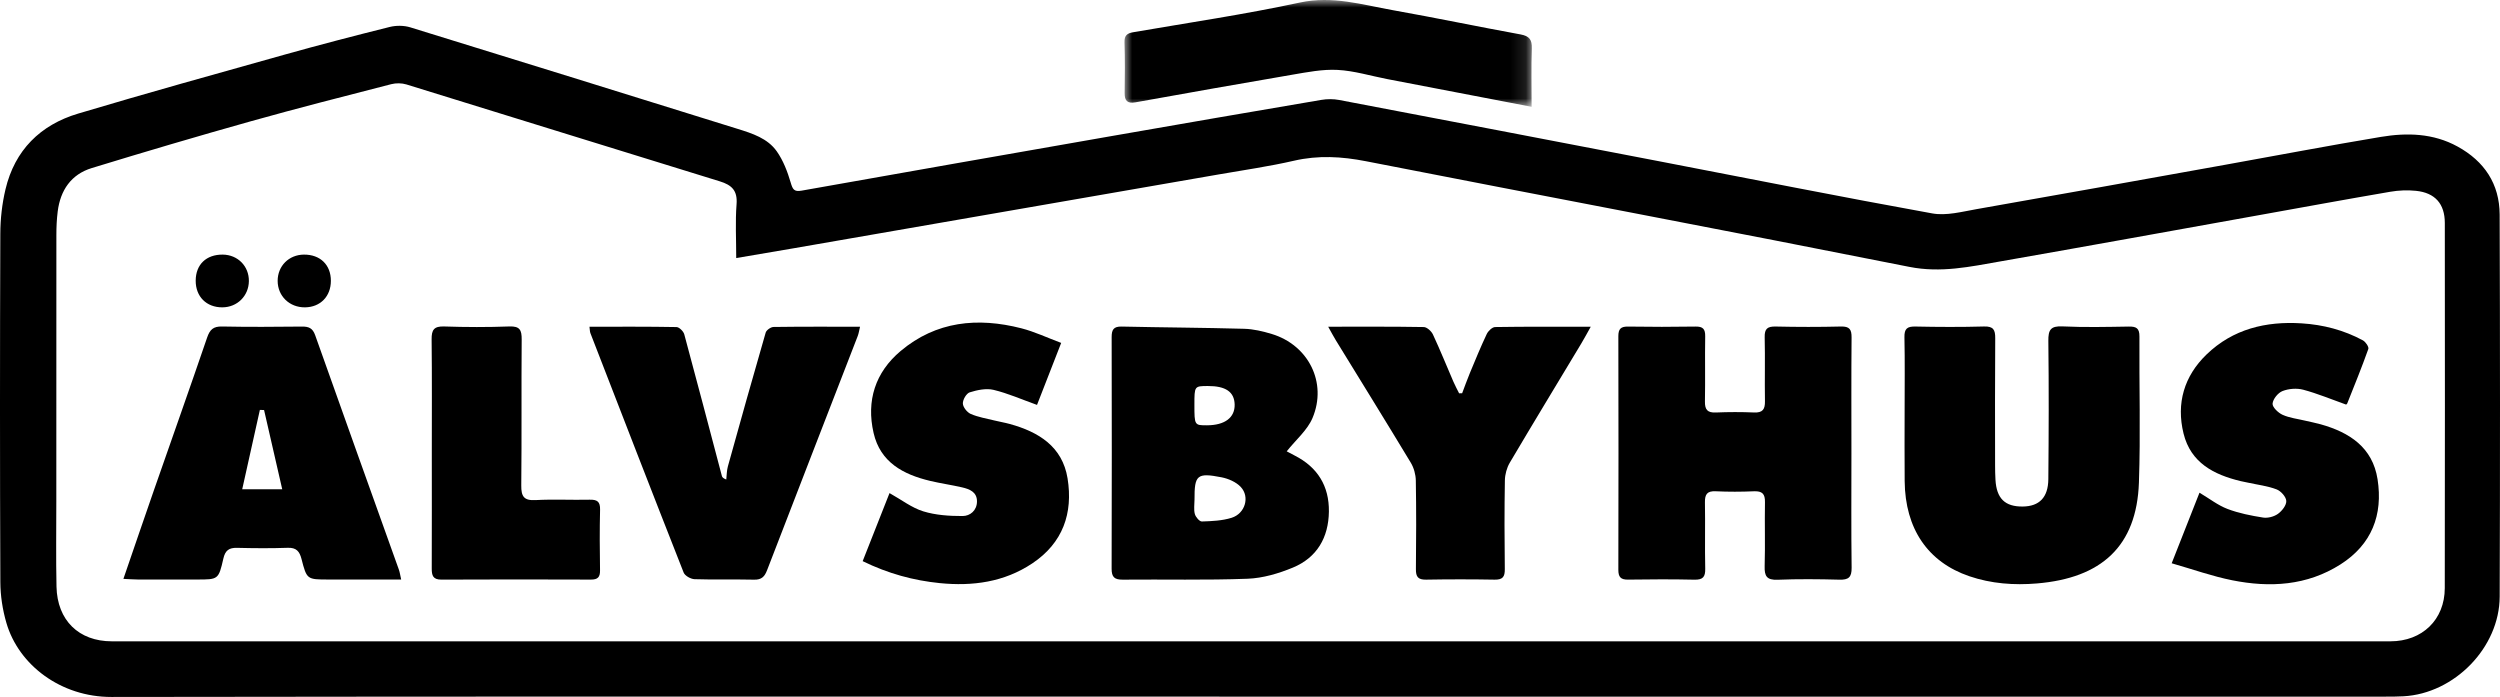
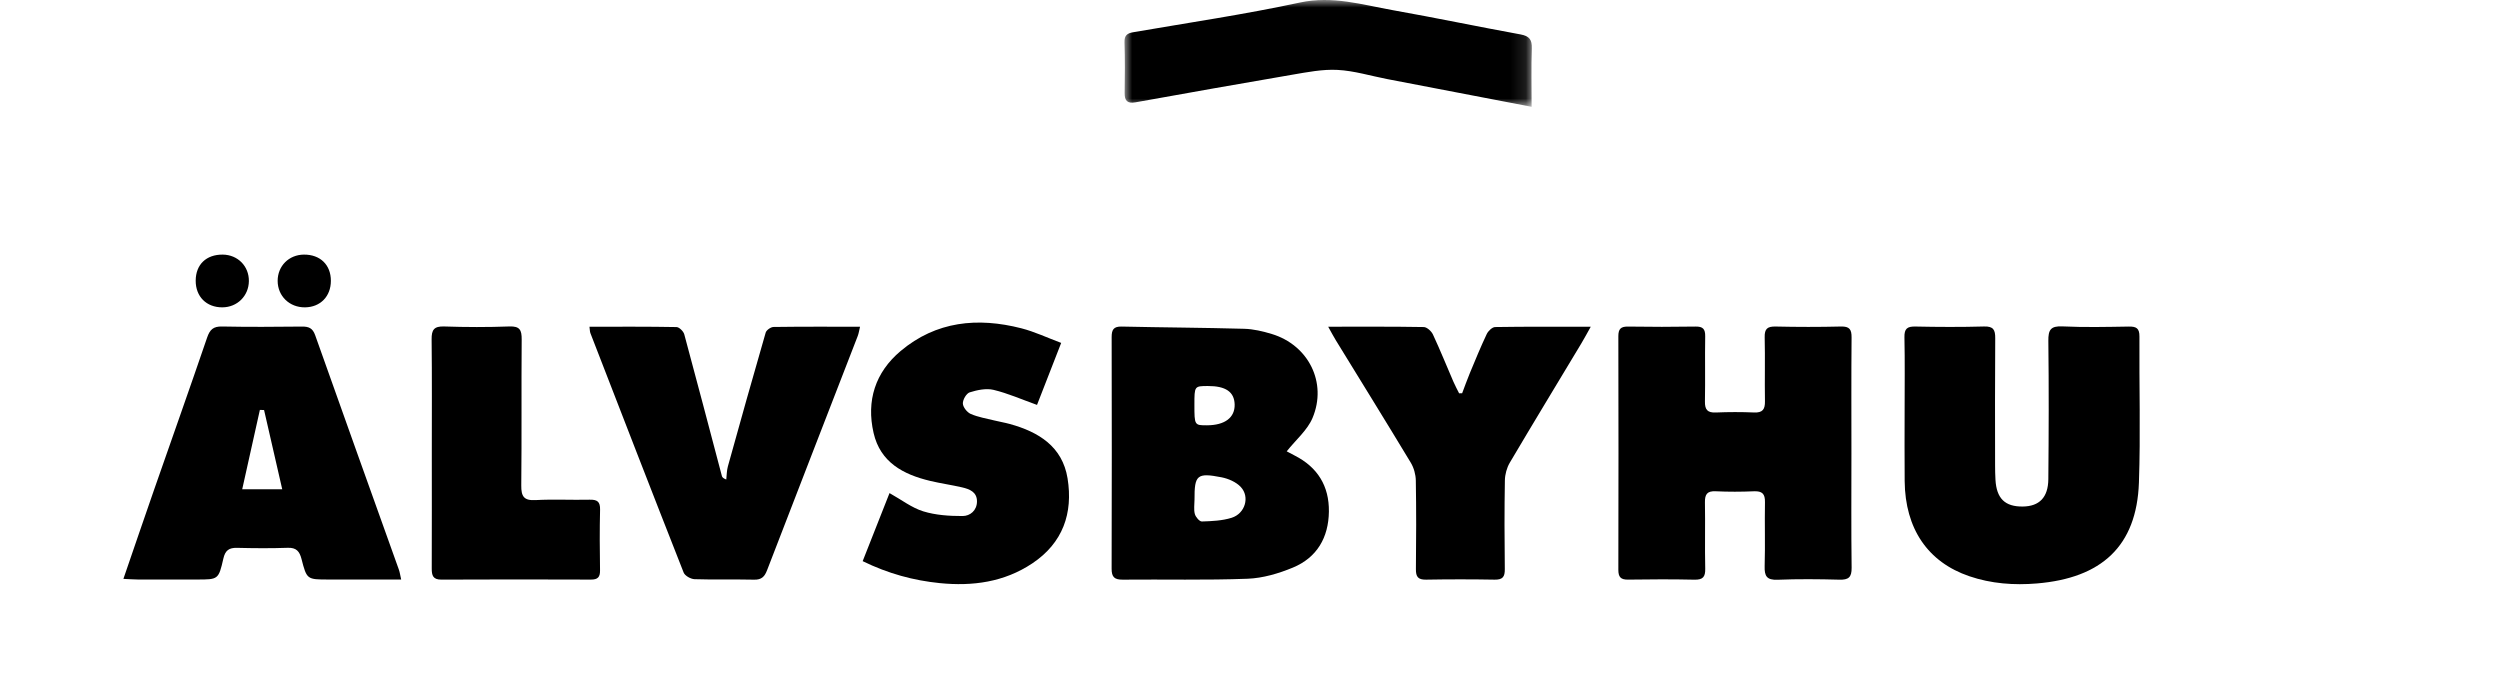
<svg xmlns="http://www.w3.org/2000/svg" xmlns:xlink="http://www.w3.org/1999/xlink" width="165px" height="46px" viewBox="0 0 165 46" version="1.1">
  <title>älvsbyhus</title>
  <defs>
    <polygon id="path-1" points="0 0 26.886 0 26.886 7.05 0 7.05" />
  </defs>
  <g id="Webb" stroke="none" stroke-width="1" fill="none" fill-rule="evenodd">
    <g id="Desktop---Logos" transform="translate(-485, -2327)">
      <g id="Group-28" transform="translate(485, 2327)">
-         <path d="M48.591,17.032 C48.591,15.785 48.524,14.626 48.613,13.479 C48.682,12.578 48.303,12.212 47.501,11.966 C40.605,9.847 33.718,7.697 26.823,5.573 C26.514,5.478 26.134,5.476 25.82,5.556 C22.734,6.352 19.644,7.137 16.576,7.998 C13.057,8.986 9.551,10.022 6.056,11.092 C4.693,11.509 3.985,12.558 3.809,13.952 C3.744,14.466 3.721,14.987 3.721,15.505 C3.715,21.364 3.716,27.223 3.717,33.082 C3.717,34.96 3.689,36.84 3.729,38.718 C3.776,40.942 5.201,42.327 7.379,42.327 C57.508,42.328 107.637,42.328 157.766,42.327 C159.867,42.327 161.351,40.901 161.355,38.817 C161.369,30.783 161.364,22.749 161.358,14.714 C161.357,13.453 160.714,12.723 159.456,12.595 C158.897,12.537 158.313,12.561 157.759,12.656 C154.863,13.152 151.972,13.684 149.08,14.203 C143.392,15.223 137.706,16.259 132.013,17.255 C130.034,17.601 128.101,18.028 126.014,17.613 C114.073,15.236 102.107,12.981 90.158,10.642 C88.553,10.328 87.007,10.238 85.402,10.608 C83.768,10.984 82.102,11.222 80.449,11.51 C71.105,13.135 61.76,14.758 52.416,16.38 C51.182,16.594 49.947,16.801 48.591,17.032 M82.51,45.978 C57.459,45.978 32.409,45.96 7.358,46 C4.02,46.005 1.235,43.899 0.423,41.114 C0.17,40.248 0.026,39.318 0.023,38.416 C-0.008,30.753 -0.007,23.09 0.021,15.427 C0.024,14.447 0.137,13.445 0.363,12.492 C0.975,9.913 2.66,8.243 5.158,7.497 C9.678,6.147 14.225,4.883 18.768,3.61 C21.075,2.964 23.394,2.359 25.718,1.78 C26.148,1.673 26.663,1.676 27.084,1.806 C34.286,4.022 41.48,6.267 48.675,8.503 C49.653,8.807 50.66,9.127 51.267,9.988 C51.693,10.593 51.974,11.328 52.184,12.045 C52.315,12.49 52.401,12.672 52.903,12.583 C59.71,11.373 66.52,10.176 73.33,8.986 C77.954,8.177 82.579,7.379 87.207,6.593 C87.59,6.528 88.006,6.527 88.387,6.599 C95.422,7.937 102.455,9.287 109.487,10.64 C115.5,11.797 121.505,12.998 127.53,14.085 C128.457,14.253 129.485,13.973 130.449,13.804 C135.922,12.845 141.39,11.857 146.858,10.876 C150.285,10.261 153.705,9.607 157.139,9.035 C158.866,8.748 160.594,8.791 162.195,9.669 C163.97,10.642 164.969,12.141 164.977,14.16 C165.006,22.565 165.009,30.97 164.979,39.375 C164.967,42.743 161.987,45.776 158.626,45.955 C158.231,45.977 157.834,45.978 157.438,45.978 C132.462,45.979 107.486,45.978 82.51,45.978" id="Fill-1" fill="#000000" />
        <g id="Group-5" transform="translate(74.215, 0)">
          <mask id="mask-2" fill="white">
            <use xlink:href="#path-1" />
          </mask>
          <g id="Clip-4" />
          <path d="M26.872,7.05 C23.582,6.418 20.459,5.82 17.336,5.218 C16.246,5.008 15.164,4.672 14.066,4.614 C13.075,4.561 12.06,4.764 11.069,4.932 C7.615,5.52 4.167,6.138 0.719,6.755 C0.187,6.85 0.003,6.645 0.011,6.129 C0.027,5.018 0.036,3.905 0.001,2.795 C-0.014,2.341 0.173,2.197 0.579,2.127 C4.25,1.494 7.941,0.951 11.58,0.167 C13.727,-0.295 15.685,0.311 17.703,0.67 C20.521,1.171 23.324,1.758 26.141,2.272 C26.723,2.379 26.905,2.62 26.885,3.201 C26.842,4.451 26.872,5.704 26.872,7.05" id="Fill-3" fill="#000000" mask="url(#mask-2)" />
        </g>
        <path d="M122.194,29.913 C122.194,32.433 122.175,34.953 122.207,37.472 C122.215,38.101 122.004,38.276 121.4,38.259 C120.041,38.222 118.678,38.209 117.32,38.264 C116.603,38.293 116.448,38.02 116.467,37.368 C116.509,35.961 116.462,34.552 116.488,33.145 C116.499,32.596 116.308,32.401 115.757,32.425 C114.918,32.461 114.074,32.464 113.235,32.424 C112.664,32.397 112.517,32.631 112.526,33.16 C112.552,34.617 112.513,36.075 112.545,37.532 C112.557,38.079 112.39,38.271 111.831,38.259 C110.372,38.226 108.912,38.233 107.453,38.255 C106.968,38.262 106.81,38.085 106.811,37.607 C106.823,32.469 106.823,27.331 106.811,22.193 C106.81,21.71 106.971,21.546 107.455,21.554 C108.939,21.577 110.424,21.578 111.907,21.553 C112.399,21.545 112.55,21.72 112.543,22.198 C112.519,23.63 112.553,25.063 112.526,26.496 C112.516,27.037 112.691,27.249 113.248,27.225 C114.088,27.189 114.931,27.188 115.77,27.224 C116.337,27.249 116.496,27.013 116.487,26.484 C116.464,25.076 116.503,23.667 116.469,22.26 C116.455,21.697 116.651,21.539 117.196,21.551 C118.63,21.583 120.066,21.586 121.5,21.55 C122.072,21.535 122.209,21.744 122.204,22.28 C122.181,24.824 122.194,27.369 122.194,29.913" id="Fill-6" fill="#000000" />
        <path d="M125.705,27.08 C125.705,25.473 125.727,23.866 125.693,22.26 C125.681,21.697 125.871,21.539 126.417,21.551 C127.926,21.583 129.437,21.591 130.946,21.548 C131.566,21.53 131.689,21.768 131.685,22.325 C131.663,25.118 131.674,27.91 131.676,30.703 C131.676,31.024 131.683,31.346 131.701,31.666 C131.771,32.901 132.33,33.445 133.504,33.431 C134.592,33.418 135.179,32.836 135.19,31.623 C135.218,28.583 135.227,25.543 135.191,22.504 C135.182,21.775 135.337,21.505 136.123,21.542 C137.58,21.611 139.043,21.577 140.503,21.553 C140.994,21.546 141.207,21.661 141.203,22.209 C141.181,25.422 141.281,28.638 141.169,31.847 C141.022,36.068 138.685,38.153 134.436,38.508 C132.929,38.634 131.423,38.526 129.969,38.029 C127.238,37.095 125.738,34.901 125.708,31.751 C125.692,30.194 125.705,28.637 125.705,27.08" id="Fill-8" fill="#000000" />
        <path d="M78.831,26.71 C78.831,28.069 78.835,28.074 79.669,28.07 C80.845,28.063 81.51,27.559 81.487,26.691 C81.465,25.865 80.894,25.473 79.717,25.477 C78.831,25.481 78.831,25.481 78.831,26.71 M78.838,32.967 C78.838,33.288 78.779,33.624 78.859,33.923 C78.912,34.124 79.167,34.423 79.322,34.418 C79.981,34.397 80.665,34.369 81.287,34.174 C82.179,33.895 82.505,32.794 81.891,32.14 C81.584,31.812 81.072,31.59 80.617,31.501 C79.001,31.185 78.831,31.351 78.838,32.967 M84.923,29.788 C84.991,29.824 85.217,29.948 85.447,30.065 C86.962,30.835 87.729,32.079 87.707,33.766 C87.685,35.473 86.924,36.801 85.33,37.461 C84.389,37.851 83.348,38.159 82.34,38.197 C79.596,38.301 76.845,38.231 74.098,38.257 C73.55,38.262 73.366,38.083 73.367,37.534 C73.383,32.441 73.38,27.348 73.369,22.255 C73.368,21.768 73.488,21.54 74.034,21.553 C76.73,21.614 79.427,21.625 82.122,21.7 C82.731,21.717 83.35,21.865 83.937,22.043 C86.357,22.776 87.61,25.252 86.627,27.586 C86.287,28.392 85.531,29.024 84.923,29.788" id="Fill-10" fill="#000000" />
        <path d="M18.627,32.291 C18.206,30.452 17.818,28.758 17.429,27.063 C17.337,27.06 17.245,27.057 17.152,27.053 C16.77,28.768 16.389,30.482 15.986,32.291 L18.627,32.291 Z M8.144,38.206 C8.851,36.152 9.501,34.243 10.164,32.339 C11.333,28.986 12.522,25.64 13.67,22.28 C13.85,21.752 14.08,21.536 14.657,21.549 C16.412,21.585 18.169,21.573 19.924,21.554 C20.373,21.549 20.633,21.649 20.801,22.123 C22.628,27.284 24.482,32.435 26.324,37.591 C26.388,37.769 26.412,37.962 26.477,38.248 C25.625,38.248 24.84,38.248 24.055,38.248 C23.264,38.248 22.472,38.248 21.681,38.248 C20.264,38.247 20.249,38.251 19.899,36.891 C19.77,36.391 19.56,36.134 18.99,36.155 C17.879,36.195 16.764,36.185 15.652,36.158 C15.117,36.144 14.865,36.322 14.741,36.87 C14.426,38.254 14.397,38.248 13.002,38.248 C11.692,38.248 10.381,38.25 9.07,38.247 C8.806,38.246 8.541,38.224 8.144,38.206 L8.144,38.206 Z" id="Fill-12" fill="#000000" />
        <path d="M38.905,21.564 C40.851,21.564 42.751,21.551 44.649,21.586 C44.828,21.589 45.108,21.867 45.162,22.066 C46.006,25.179 46.82,28.3 47.645,31.418 C47.667,31.501 47.732,31.572 47.934,31.648 C47.967,31.358 47.963,31.057 48.041,30.779 C48.859,27.833 49.684,24.889 50.535,21.952 C50.583,21.787 50.872,21.583 51.052,21.58 C52.928,21.553 54.805,21.564 56.763,21.564 C56.702,21.814 56.678,22.001 56.612,22.172 C54.616,27.327 52.612,32.479 50.626,37.637 C50.461,38.065 50.259,38.269 49.774,38.258 C48.463,38.228 47.151,38.27 45.841,38.226 C45.59,38.218 45.206,38.003 45.121,37.789 C43.05,32.532 41.01,27.262 38.968,21.992 C38.926,21.884 38.932,21.758 38.905,21.564" id="Fill-14" fill="#000000" />
-         <path d="M154.838,26.701 C153.865,26.355 152.957,25.974 152.015,25.722 C151.59,25.608 151.057,25.65 150.647,25.809 C150.349,25.924 150.015,26.336 149.99,26.639 C149.971,26.874 150.36,27.247 150.65,27.377 C151.114,27.586 151.646,27.645 152.15,27.766 C152.487,27.846 152.828,27.91 153.161,28.003 C155.066,28.537 156.59,29.524 156.919,31.631 C157.286,33.982 156.535,35.937 154.473,37.25 C152.259,38.659 149.814,38.796 147.326,38.298 C146.009,38.035 144.732,37.577 143.331,37.176 C143.983,35.521 144.565,34.044 145.166,32.518 C145.829,32.913 146.384,33.35 147.014,33.59 C147.763,33.875 148.569,34.033 149.364,34.159 C149.677,34.208 150.085,34.1 150.344,33.915 C150.61,33.725 150.909,33.346 150.895,33.064 C150.882,32.79 150.539,32.407 150.254,32.299 C149.663,32.073 149.014,31.997 148.389,31.86 C148.221,31.823 148.05,31.794 147.883,31.754 C146.11,31.327 144.592,30.545 144.115,28.618 C143.62,26.616 144.157,24.821 145.63,23.397 C147.369,21.717 149.54,21.191 151.911,21.341 C153.339,21.431 154.691,21.785 155.948,22.462 C156.128,22.559 156.358,22.896 156.31,23.031 C155.881,24.238 155.396,25.426 154.922,26.617 C154.898,26.677 154.822,26.716 154.838,26.701" id="Fill-16" fill="#000000" />
        <path d="M70.038,22.632 C69.449,24.144 68.933,25.467 68.443,26.724 C67.425,26.36 66.521,25.958 65.575,25.731 C65.086,25.614 64.5,25.74 64.001,25.895 C63.782,25.963 63.538,26.382 63.549,26.633 C63.559,26.877 63.831,27.218 64.072,27.322 C64.564,27.535 65.111,27.622 65.637,27.753 C65.973,27.836 66.316,27.892 66.65,27.984 C68.553,28.509 70.118,29.471 70.459,31.572 C70.831,33.871 70.151,35.835 68.132,37.183 C66.273,38.424 64.183,38.702 62.021,38.485 C60.295,38.311 58.628,37.863 56.936,37.036 C57.53,35.532 58.117,34.042 58.708,32.544 C59.512,32.993 60.18,33.516 60.937,33.749 C61.759,34.002 62.664,34.06 63.533,34.058 C64.029,34.057 64.477,33.692 64.481,33.096 C64.484,32.47 63.991,32.281 63.496,32.166 C62.8,32.005 62.089,31.905 61.393,31.74 C59.616,31.317 58.102,30.514 57.657,28.576 C57.167,26.449 57.767,24.576 59.439,23.169 C61.789,21.193 64.53,20.931 67.408,21.667 C68.279,21.89 69.107,22.285 70.038,22.632" id="Fill-18" fill="#000000" />
        <path d="M87.66,21.563 C89.868,21.563 91.919,21.549 93.969,21.585 C94.178,21.589 94.472,21.858 94.573,22.075 C95.053,23.103 95.477,24.157 95.928,25.199 C96.04,25.458 96.176,25.705 96.301,25.958 C96.368,25.957 96.434,25.957 96.501,25.956 C96.67,25.513 96.827,25.066 97.009,24.628 C97.369,23.763 97.724,22.894 98.125,22.047 C98.221,21.844 98.488,21.588 98.68,21.585 C100.73,21.552 102.781,21.565 104.989,21.565 C104.746,21.998 104.568,22.333 104.373,22.657 C102.796,25.282 101.205,27.899 99.647,30.535 C99.447,30.875 99.329,31.313 99.322,31.708 C99.289,33.66 99.293,35.612 99.317,37.563 C99.323,38.068 99.179,38.266 98.649,38.257 C97.14,38.23 95.631,38.23 94.122,38.257 C93.594,38.266 93.444,38.07 93.45,37.564 C93.472,35.613 93.477,33.66 93.444,31.709 C93.437,31.315 93.315,30.876 93.112,30.538 C91.479,27.831 89.813,25.144 88.16,22.45 C88.008,22.203 87.875,21.945 87.66,21.563" id="Fill-20" fill="#000000" />
        <path d="M28.499,29.884 C28.499,27.389 28.515,24.894 28.487,22.4 C28.48,21.772 28.641,21.524 29.317,21.547 C30.749,21.596 32.187,21.599 33.619,21.546 C34.309,21.52 34.436,21.784 34.431,22.402 C34.405,25.613 34.438,28.824 34.404,32.035 C34.397,32.758 34.569,33.05 35.35,33.006 C36.533,32.94 37.724,33.008 38.911,32.98 C39.41,32.968 39.619,33.101 39.605,33.641 C39.572,34.974 39.581,36.308 39.602,37.642 C39.609,38.087 39.456,38.254 39.005,38.253 C35.715,38.241 32.425,38.237 29.136,38.255 C28.567,38.258 28.494,37.973 28.495,37.516 C28.504,34.972 28.5,32.428 28.499,29.884" id="Fill-22" fill="#000000" />
        <path d="M12.916,18.524 C12.919,17.459 13.614,16.792 14.706,16.804 C15.695,16.816 16.438,17.571 16.426,18.553 C16.414,19.532 15.659,20.28 14.677,20.285 C13.626,20.29 12.912,19.577 12.916,18.524" id="Fill-24" fill="#000000" />
        <path d="M20.057,16.804 C21.135,16.795 21.841,17.482 21.838,18.538 C21.836,19.562 21.141,20.274 20.132,20.285 C19.108,20.297 18.327,19.543 18.325,18.538 C18.324,17.556 19.066,16.812 20.057,16.804" id="Fill-26" fill="#000000" />
      </g>
    </g>
  </g>
</svg>